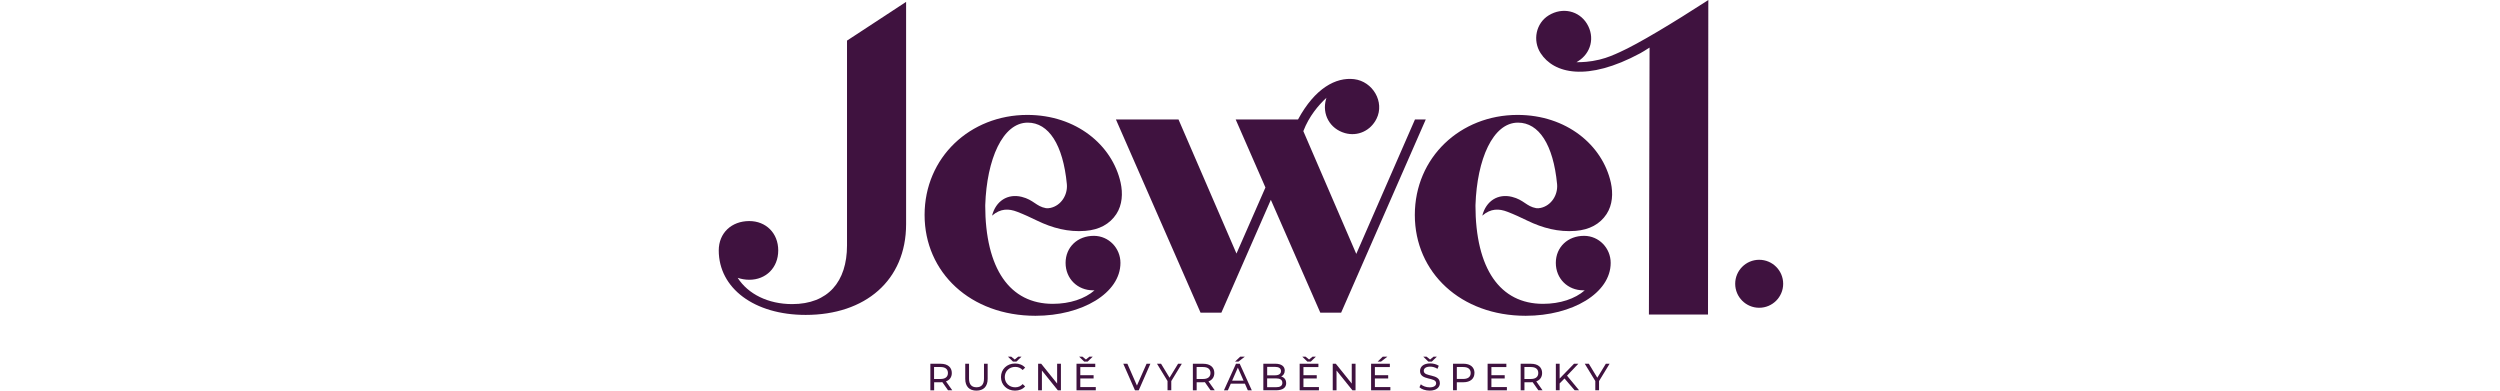
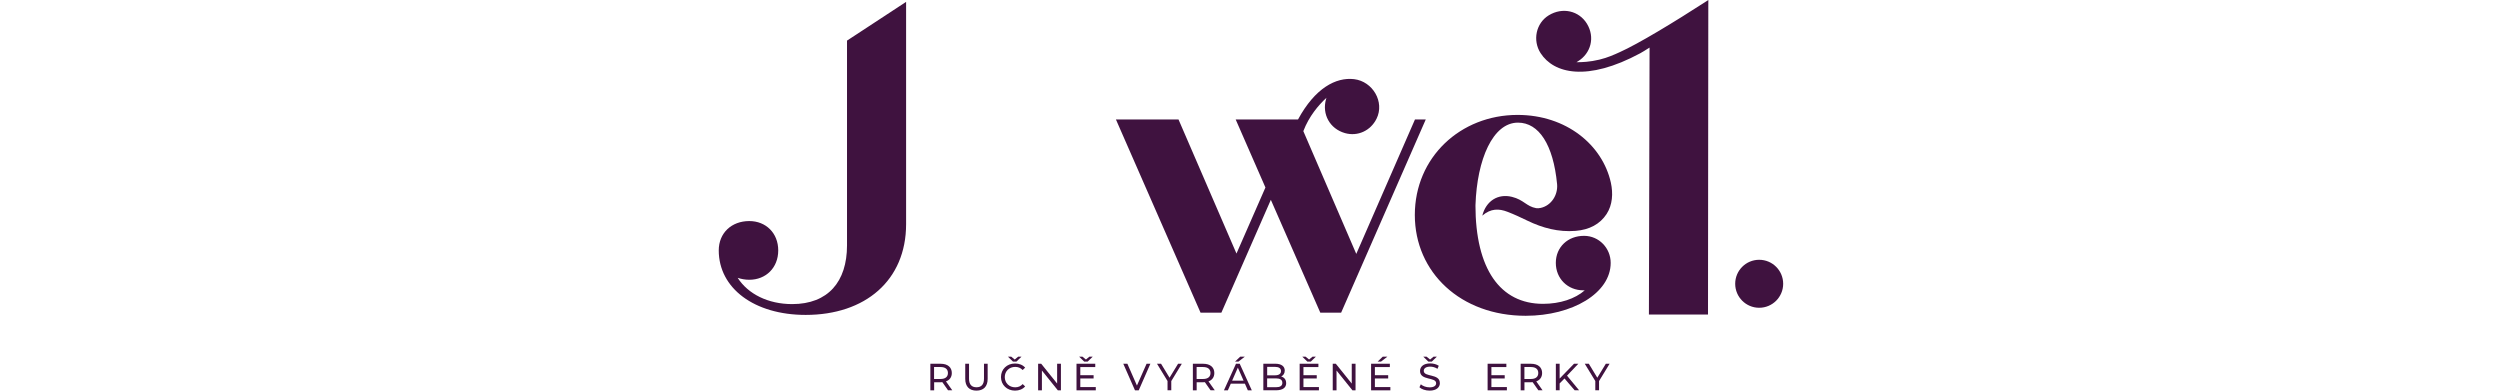
<svg xmlns="http://www.w3.org/2000/svg" width="640" height="100" viewBox="0 0 640 100" fill="none">
  <path d="M231.962 0.48V57.374C231.962 71.809 221.479 80.618 206.251 80.618C193.099 80.618 184 73.797 184 64.106C184 59.651 187.26 56.592 191.815 56.592C196.069 56.592 199.228 59.663 199.228 64.106C199.228 68.549 196.069 71.62 191.815 71.62C190.732 71.62 189.739 71.419 188.845 71.128C191.514 75.282 196.66 77.849 202.79 77.849C211.989 77.849 216.835 72.111 216.835 62.822V10.394L231.962 0.48Z" fill="#3F123F" />
  <path d="M437.349 0C428.172 5.939 419.386 11.22 414.674 13.341C413.223 14 411.582 14.748 409.461 15.262C407.016 15.854 404.928 15.943 403.577 15.921L403.912 15.72C407.295 13.665 408.366 9.534 406.256 6.073C404.247 2.78 400.038 1.753 396.487 3.919C393.194 5.928 392.301 10.361 394.389 13.598C397.771 18.846 406.312 20.945 419.888 13.643C420.346 13.397 421.217 12.861 422.288 12.18L422.121 80.518H437.249L437.327 1.53C437.327 1.027 437.327 0.525 437.338 0.022" fill="#3F123F" />
  <path d="M362.234 30.58L347.207 64.999L333.653 33.572C335.116 29.753 337.505 26.951 339.57 25.031L339.459 25.41C338.387 29.218 340.419 32.969 344.315 34.074C347.564 34.989 350.858 33.482 352.387 30.412C354.531 26.103 351.427 20.833 346.649 20.264C342.004 19.717 336.634 22.552 332.291 30.591H316.337L323.951 47.996L316.538 64.91L301.701 30.591H285.68L307.339 80.038H312.675L325.336 51.156L337.996 80.038H343.333L364.992 30.591H362.223L362.234 30.58Z" fill="#3F123F" />
-   <path d="M252.214 53.444V52.461C252.214 68.873 258.544 77.782 269.519 77.782C273.873 77.782 277.725 76.498 280.203 74.321H279.812C275.86 74.321 272.79 71.352 272.79 67.299C272.79 63.246 275.882 60.343 280.069 60.377C283.854 60.399 286.835 63.525 286.835 67.299C286.835 75.013 277.044 80.841 265.075 80.841C248.463 80.841 236.695 69.766 236.695 55.029C236.695 40.292 248.362 29.418 262.999 29.418C275.481 29.418 284.736 37.11 286.879 46.756C287.482 49.492 287.315 52.45 285.785 54.795C284.111 57.351 281.409 58.825 277.836 59.104C273.46 59.45 269.418 58.379 265.522 56.492C263.847 55.677 262.15 54.884 260.397 54.214C258.276 53.399 256.166 53.299 253.967 55.208C254.916 51.456 257.964 49.503 261.57 50.396C264.606 51.155 265.254 52.841 267.755 53.288C268.078 53.343 268.48 53.321 268.938 53.221C271.64 52.618 273.37 49.894 273.114 47.136C272.142 37.021 268.458 31.394 263.099 31.394C256.668 31.394 252.616 40.794 252.225 52.461" fill="#3F123F" />
  <path d="M377.714 53.444V52.461C377.714 68.873 384.044 77.782 395.019 77.782C399.373 77.782 403.225 76.498 405.703 74.321H405.312C401.36 74.321 398.29 71.352 398.29 67.299C398.29 63.246 401.382 60.343 405.569 60.377C409.354 60.399 412.335 63.525 412.335 67.299C412.335 75.013 402.544 80.841 390.575 80.841C373.963 80.841 362.195 69.766 362.195 55.029C362.195 40.292 373.862 29.418 388.499 29.418C400.981 29.418 410.236 37.11 412.379 46.756C412.982 49.492 412.815 52.45 411.285 54.795C409.611 57.351 406.909 58.825 403.336 59.104C398.96 59.45 394.918 58.379 391.022 56.492C389.347 55.677 387.65 54.884 385.897 54.214C383.776 53.399 381.666 53.299 379.467 55.208C380.416 51.456 383.464 49.503 387.07 50.396C390.106 51.155 390.754 52.841 393.255 53.288C393.578 53.343 393.98 53.321 394.438 53.221C397.14 52.618 398.87 49.894 398.614 47.136C397.642 37.021 393.958 31.394 388.599 31.394C382.168 31.394 378.116 40.794 377.725 52.461" fill="#3F123F" />
  <path d="M450.351 78.787C453.743 78.787 456.492 76.038 456.492 72.647C456.492 69.255 453.743 66.506 450.351 66.506C446.96 66.506 444.211 69.255 444.211 72.647C444.211 76.038 446.96 78.787 450.351 78.787Z" fill="#3F123F" />
  <path d="M242.705 99.922L241.242 97.834C241.108 97.834 240.963 97.856 240.818 97.856H239.143V99.922H238.172V93.123H240.829C242.593 93.123 243.665 94.016 243.665 95.489C243.665 96.539 243.118 97.298 242.169 97.633L243.776 99.91H242.716L242.705 99.922ZM242.671 95.489C242.671 94.518 242.024 93.96 240.773 93.96H239.121V97.019H240.773C242.012 97.019 242.671 96.461 242.671 95.489Z" fill="#3F123F" />
  <path d="M247.102 96.985V93.123H248.073V96.952C248.073 98.459 248.765 99.14 249.982 99.14C251.199 99.14 251.902 98.459 251.902 96.952V93.123H252.84V96.985C252.84 98.962 251.768 100 249.971 100C248.173 100 247.102 98.962 247.102 96.985Z" fill="#3F123F" />
  <path d="M261.799 98.314L262.435 98.928C261.81 99.631 260.906 100 259.845 100C257.791 100 256.25 98.537 256.25 96.528C256.25 94.518 257.791 93.055 259.856 93.055C260.906 93.055 261.821 93.413 262.435 94.116L261.799 94.73C261.274 94.172 260.638 93.926 259.89 93.926C258.36 93.926 257.221 95.032 257.221 96.539C257.221 98.046 258.36 99.151 259.89 99.151C260.638 99.151 261.274 98.894 261.799 98.336V98.314ZM259.32 92.564L258.025 91.303H258.874L259.767 92.04L260.66 91.303H261.508L260.213 92.564H259.32Z" fill="#3F123F" />
  <path d="M271.597 93.123V99.922H270.804L266.729 94.853V99.922H265.758V93.123H266.55L270.625 98.191V93.123H271.597Z" fill="#3F123F" />
  <path d="M280.521 99.073V99.922H275.586V93.123H280.387V93.971H276.557V96.059H279.962V96.885H276.557V99.084H280.521V99.073ZM277.551 92.564L276.256 91.303H277.104L277.997 92.04L278.891 91.303H279.739L278.444 92.564H277.551Z" fill="#3F123F" />
  <path d="M294.496 93.123L291.515 99.922H290.555L287.562 93.123H288.612L291.057 98.705L293.524 93.123H294.496Z" fill="#3F123F" />
  <path d="M299.849 97.566V99.911H298.889V97.544L296.188 93.112H297.226L299.403 96.696L301.591 93.112H302.551L299.849 97.555V97.566Z" fill="#3F123F" />
  <path d="M309.908 99.922L308.445 97.834C308.311 97.834 308.166 97.856 308.021 97.856H306.346V99.922H305.375V93.123H308.032C309.796 93.123 310.868 94.016 310.868 95.489C310.868 96.539 310.321 97.298 309.372 97.633L310.98 99.91H309.919L309.908 99.922ZM309.885 95.489C309.885 94.518 309.238 93.96 307.987 93.96H306.335V97.019H307.987C309.227 97.019 309.885 96.461 309.885 95.489Z" fill="#3F123F" />
  <path d="M318.698 98.225H315.081L314.333 99.922H313.328L316.41 93.123H317.37L320.462 99.922H319.446L318.698 98.225ZM318.352 97.443L316.89 94.116L315.427 97.443H318.363H318.352ZM317.046 92.564H316.175L317.492 91.303H318.676L317.046 92.564Z" fill="#3F123F" />
  <path d="M329.264 98.08C329.264 99.241 328.382 99.911 326.663 99.911H323.414V93.112H326.462C328.025 93.112 328.896 93.77 328.896 94.865C328.896 95.602 328.516 96.115 327.98 96.383C328.751 96.595 329.253 97.165 329.253 98.069L329.264 98.08ZM324.397 93.904V96.082H326.384C327.377 96.082 327.936 95.713 327.936 94.999C327.936 94.284 327.377 93.916 326.384 93.916H324.397V93.904ZM328.282 98.002C328.282 97.22 327.701 96.863 326.618 96.863H324.385V99.129H326.618C327.701 99.129 328.282 98.794 328.282 98.002Z" fill="#3F123F" />
  <path d="M337.646 99.073V99.922H332.711V93.123H337.512V93.971H333.682V96.059H337.087V96.885H333.682V99.084H337.646V99.073ZM334.676 92.564L333.381 91.303H334.229L335.122 92.04L336.016 91.303H336.864L335.569 92.564H334.676Z" fill="#3F123F" />
  <path d="M347.019 93.123V99.922H346.226L342.151 94.853V99.922H341.18V93.123H341.972L346.047 98.191V93.123H347.019Z" fill="#3F123F" />
  <path d="M355.935 99.073V99.922H351V93.123H355.801V93.971H351.971V96.059H355.376V96.885H351.971V99.084H355.935V99.073ZM353.545 92.564H352.675L353.992 91.303H355.175L353.545 92.564Z" fill="#3F123F" />
  <path d="M368.611 98.068C368.611 99.107 367.774 100 365.976 100C364.938 100 363.922 99.654 363.375 99.14L363.732 98.381C364.235 98.839 365.105 99.162 365.976 99.162C367.149 99.162 367.651 98.705 367.651 98.113C367.651 96.45 363.531 97.499 363.531 94.976C363.531 93.926 364.346 93.033 366.133 93.033C366.925 93.033 367.751 93.245 368.321 93.636L367.997 94.418C367.405 94.038 366.735 93.859 366.133 93.859C364.983 93.859 364.48 94.34 364.48 94.942C364.48 96.606 368.6 95.567 368.6 98.057L368.611 98.068ZM365.653 92.564L364.357 91.303H365.206L366.099 92.04L366.992 91.303H367.841L366.546 92.564H365.653Z" fill="#3F123F" />
-   <path d="M377.458 95.49C377.458 96.963 376.387 97.857 374.623 97.857H372.948V99.911H371.977V93.112H374.634C376.398 93.112 377.469 94.005 377.469 95.479L377.458 95.49ZM376.498 95.49C376.498 94.519 375.851 93.96 374.6 93.96H372.948V97.008H374.6C375.839 97.008 376.498 96.45 376.498 95.479V95.49Z" fill="#3F123F" />
  <path d="M385.763 99.073V99.922H380.828V93.123H385.629V93.971H381.799V96.059H385.205V96.885H381.799V99.084H385.763V99.073Z" fill="#3F123F" />
  <path d="M393.822 99.922L392.359 97.834C392.225 97.834 392.08 97.856 391.935 97.856H390.26V99.922H389.289V93.123H391.946C393.71 93.123 394.782 94.016 394.782 95.489C394.782 96.539 394.235 97.298 393.286 97.633L394.894 99.91H393.833L393.822 99.922ZM393.799 95.489C393.799 94.518 393.152 93.96 391.902 93.96H390.249V97.019H391.902C393.141 97.019 393.799 96.461 393.799 95.489Z" fill="#3F123F" />
  <path d="M400.507 96.897L399.268 98.158V99.911H398.297V93.112H399.268V96.908L402.952 93.112H404.058L401.155 96.171L404.248 99.911H403.109L400.507 96.885V96.897Z" fill="#3F123F" />
  <path d="M409.357 97.566V99.911H408.397V97.544L405.695 93.112H406.734L408.911 96.696L411.099 93.112H412.059L409.357 97.555V97.566Z" fill="#3F123F" />
</svg>